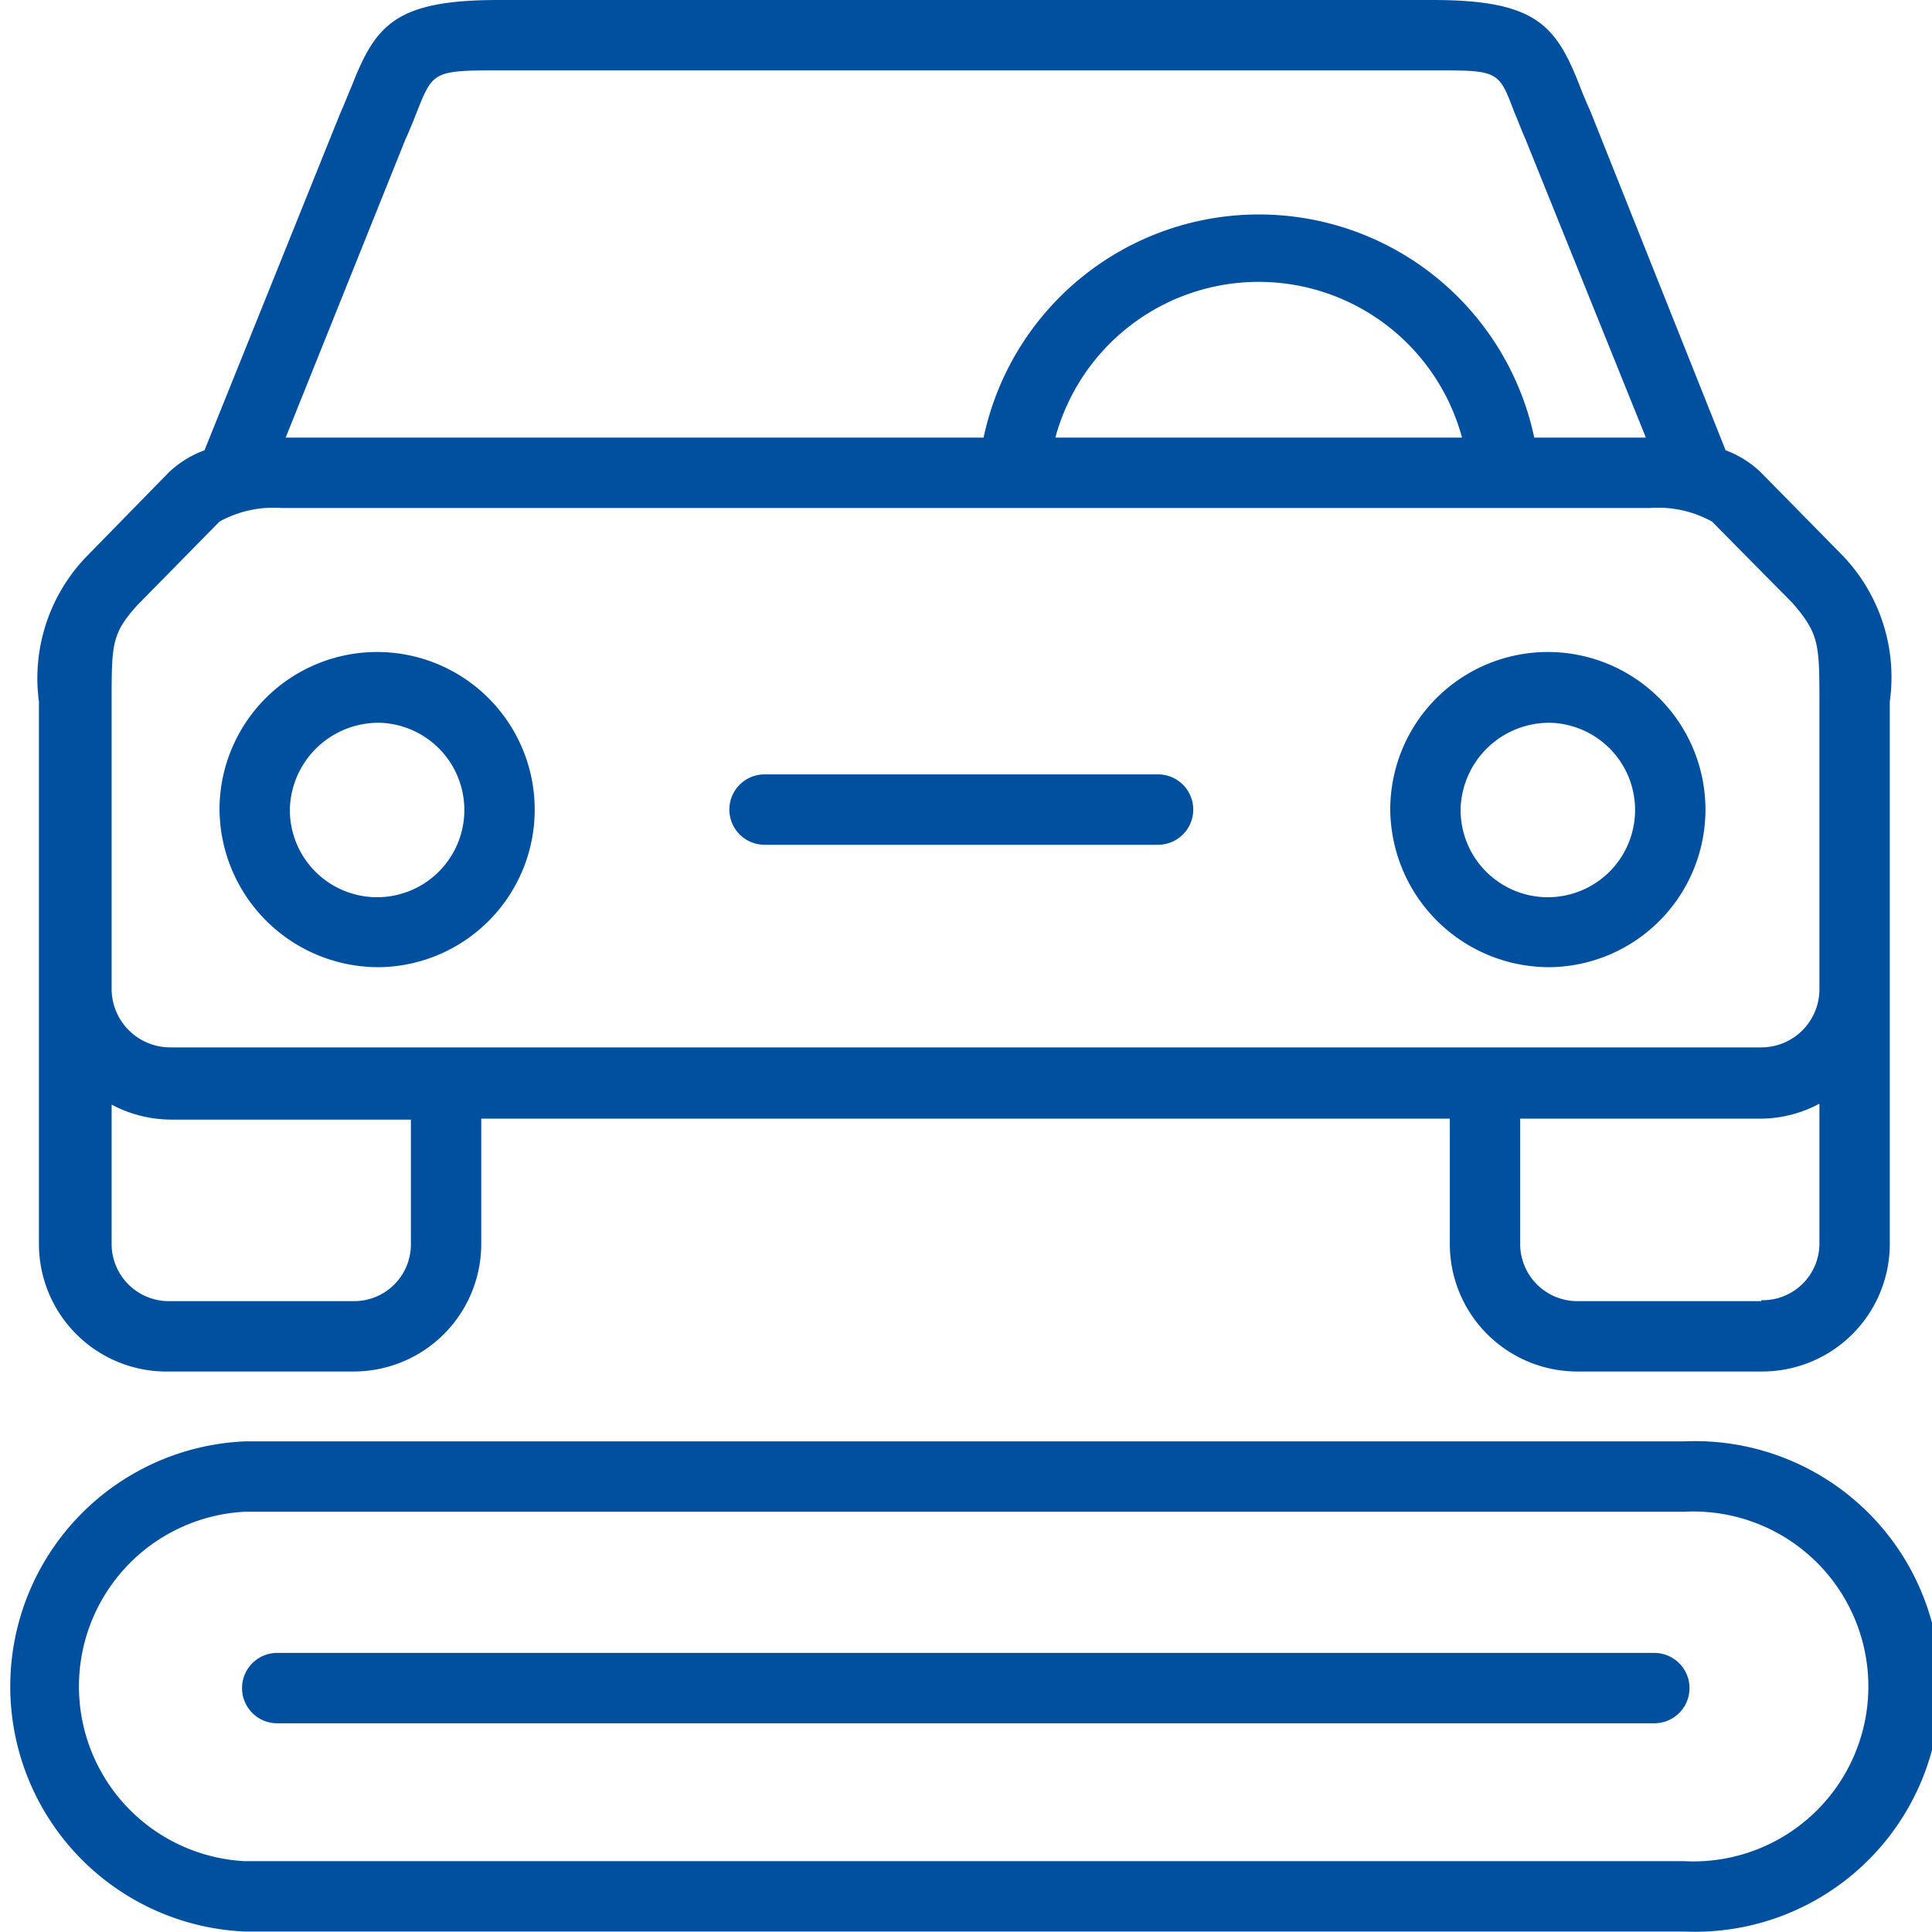
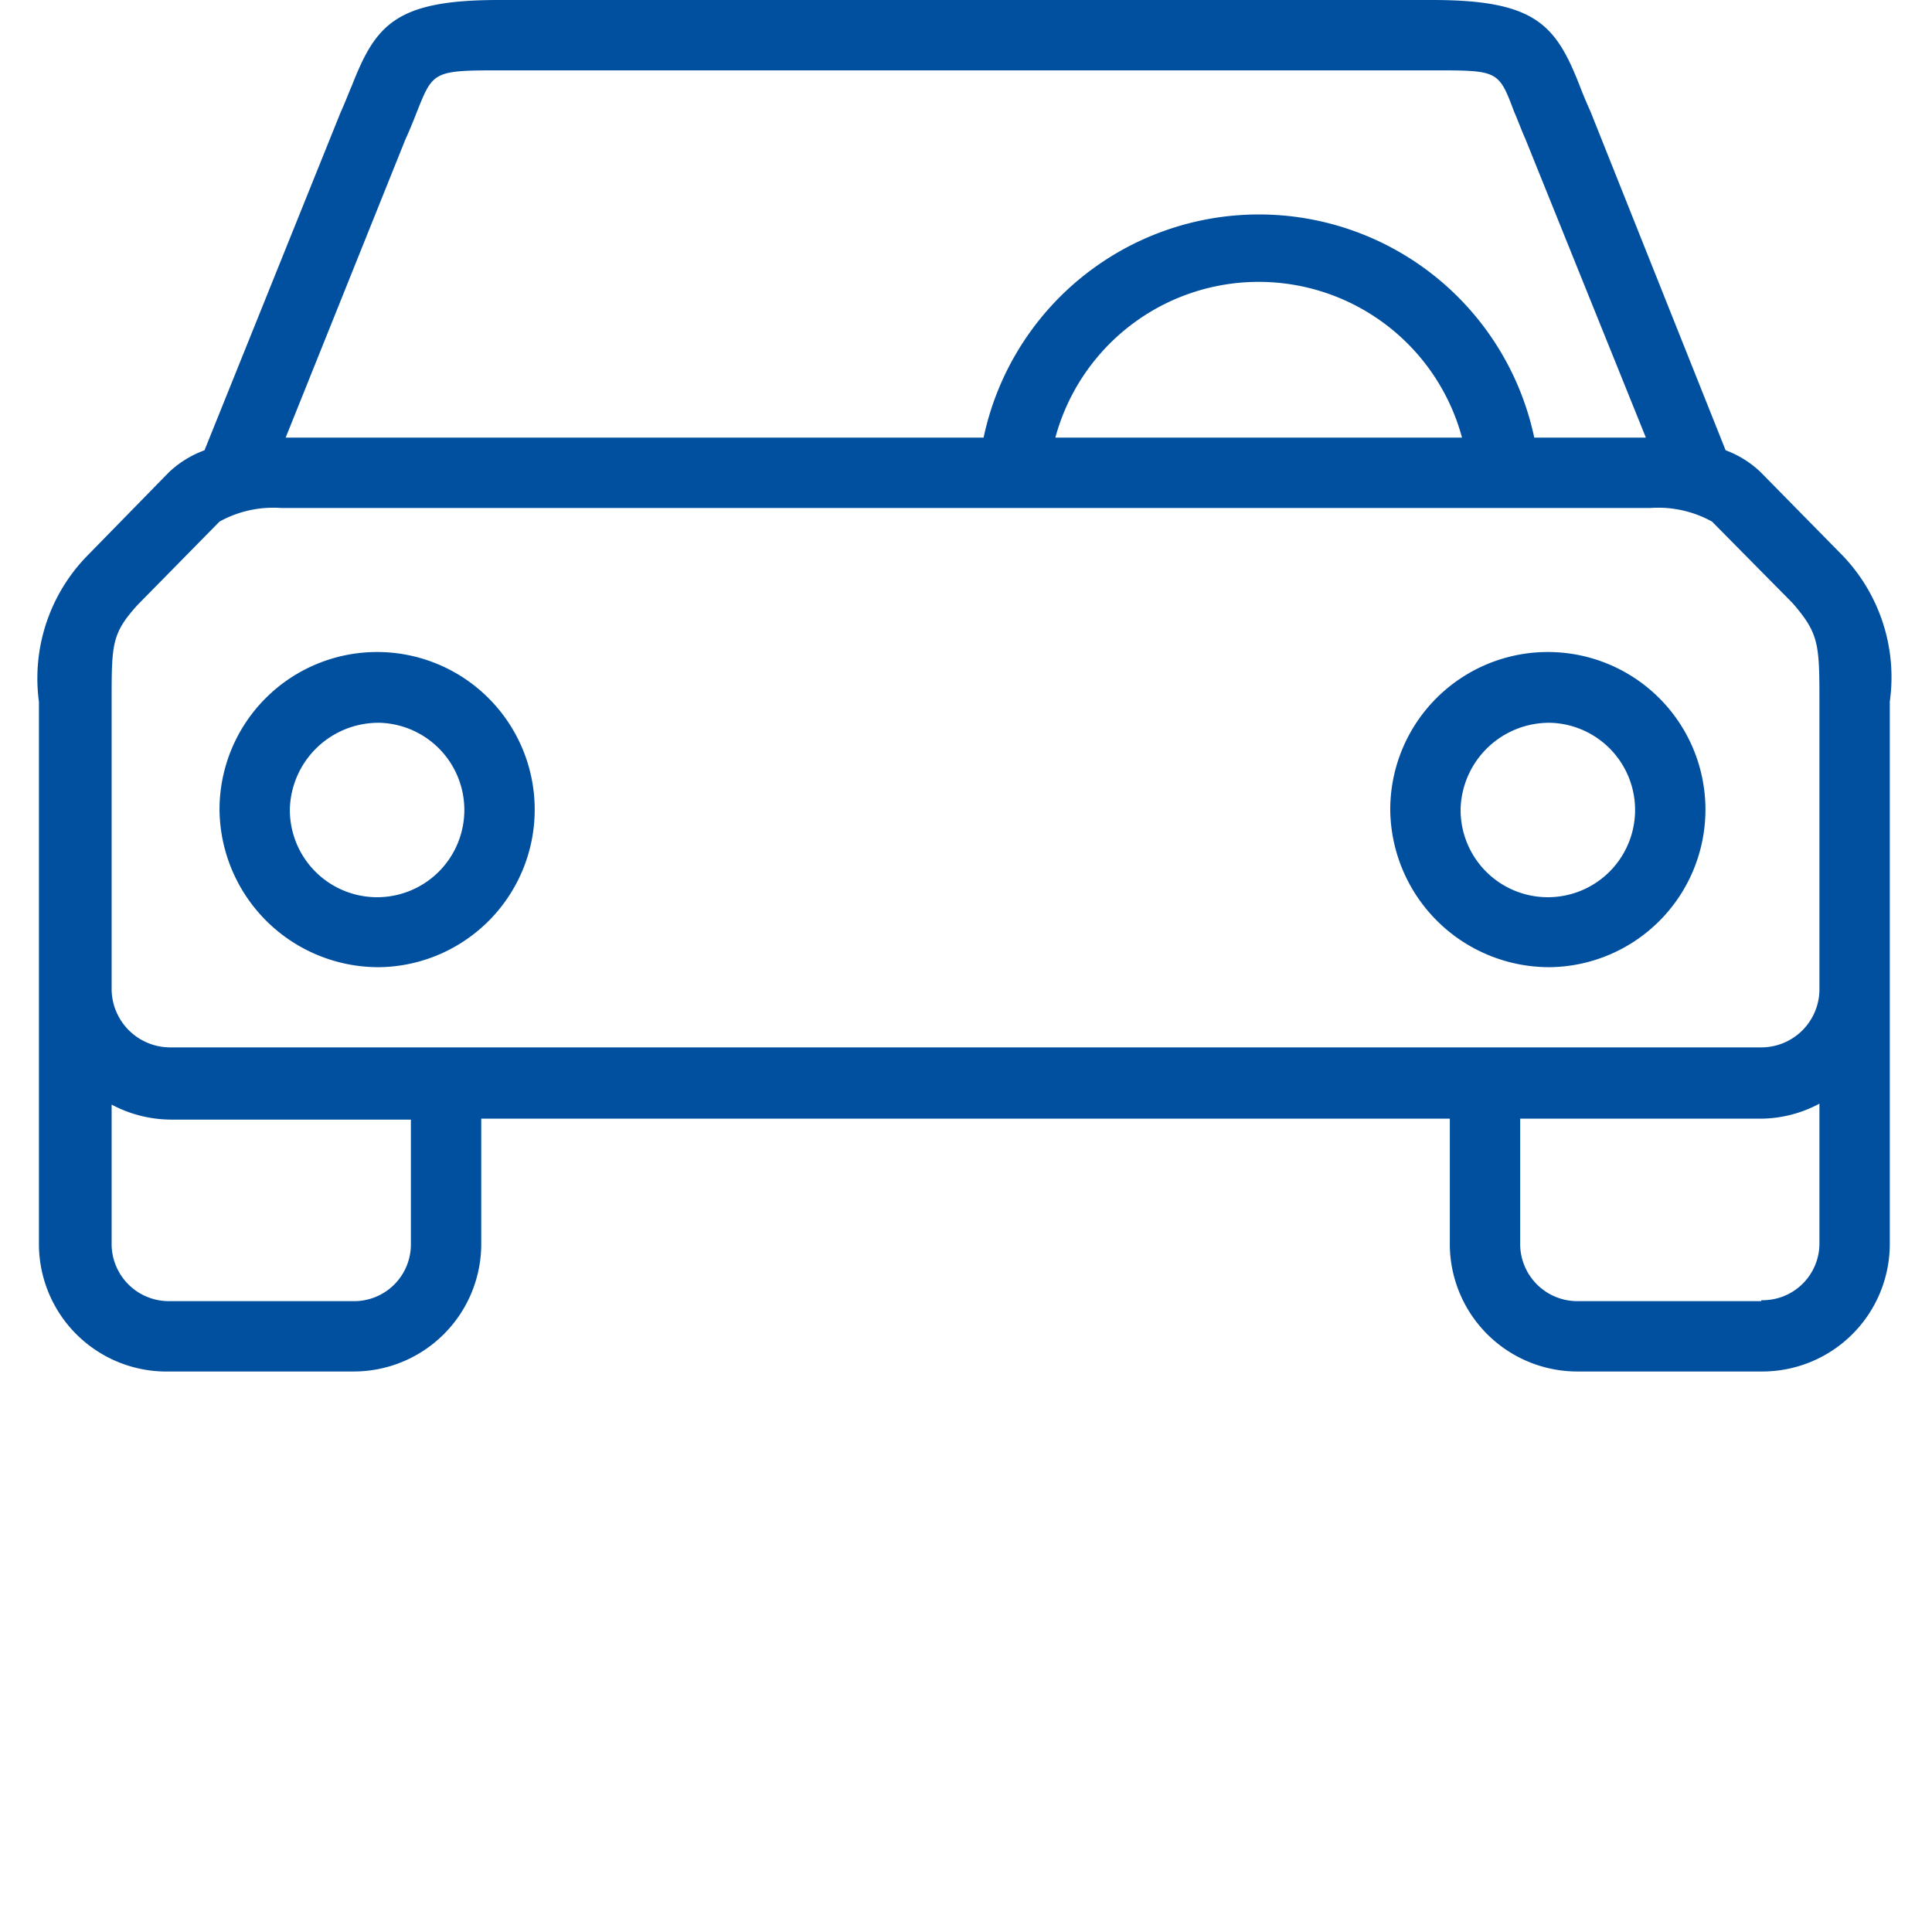
<svg xmlns="http://www.w3.org/2000/svg" id="Слой_1" data-name="Слой 1" width="41.19" height="41.19" viewBox="0 0 41.19 41.19">
  <defs>
    <style>
      .cls-1 {
        fill: #00509f;
      }
    </style>
  </defs>
  <title>13-car-2</title>
  <g>
    <path class="cls-1" d="M13.2,24.38A3.36,3.36,0,1,0,9.77,21,3.39,3.39,0,0,0,13.2,24.38Zm0-5.21A1.86,1.86,0,1,1,11.27,21,1.89,1.89,0,0,1,13.2,19.17Z" transform="translate(-5.09 -3.76)" />
    <path class="cls-1" d="M38.16,24.38A3.36,3.36,0,1,0,34.73,21,3.39,3.39,0,0,0,38.16,24.38Zm0-5.21A1.86,1.86,0,1,1,36.23,21,1.89,1.89,0,0,1,38.16,19.17Z" transform="translate(-5.09 -3.76)" />
    <path class="cls-1" d="M8.71,33h3.9a2.72,2.72,0,0,0,2.74-2.69v-2.7H36v2.7A2.72,2.72,0,0,0,38.75,33h3.89a2.72,2.72,0,0,0,2.74-2.69V18.72a3.75,3.75,0,0,0-1-3.11l-1.75-1.78a2.16,2.16,0,0,0-.75-.47L39,6.14c-.09-.2-.17-.39-.23-.55-.51-1.3-.94-1.83-3.14-1.83H15.72c-2.2,0-2.62.53-3.13,1.83-.07.16-.14.35-.24.57l-2.9,7.2a2.21,2.21,0,0,0-.76.47L6.92,15.64a3.74,3.74,0,0,0-1,3.08V30.29A2.72,2.72,0,0,0,8.71,33Zm5.14-2.69a1.21,1.21,0,0,1-1.24,1.19H8.71a1.22,1.22,0,0,1-1.24-1.19v-3a2.72,2.72,0,0,0,1.27.32h5.11Zm28.79,1.19H38.75a1.22,1.22,0,0,1-1.25-1.19v-2.7h5.12a2.68,2.68,0,0,0,1.26-.32v3A1.21,1.21,0,0,1,42.64,31.48ZM13.73,6.74c.1-.22.18-.42.25-.6.34-.85.35-.88,1.74-.88H35.63c1.4,0,1.41,0,1.74.88.08.18.15.38.24.58l2.57,6.37H37.8a6,6,0,0,0-11.74,0H11.18Zm22.53,6.35H27.59a4.49,4.49,0,0,1,8.67,0ZM7.47,18.72c0-1.23,0-1.45.55-2.06l1.75-1.78a2.37,2.37,0,0,1,1.31-.29h29.2a2.37,2.37,0,0,1,1.31.29l1.72,1.74c.56.65.57.87.57,2.1v6.15a1.24,1.24,0,0,1-1.26,1.22H8.74a1.25,1.25,0,0,1-1.27-1.22V18.72Z" transform="translate(-5.09 -3.76)" />
-     <path class="cls-1" d="M21.39,21.77h8.39a.75.75,0,0,0,0-1.5H21.39a.75.75,0,0,0,0,1.5Z" transform="translate(-5.09 -3.76)" />
-     <path class="cls-1" d="M40.36,39H11a.75.75,0,0,0,0,1.5H40.36a.75.75,0,0,0,0-1.5Z" transform="translate(-5.09 -3.76)" />
-     <path class="cls-1" d="M41,34.49H10.31a5.23,5.23,0,0,0,0,10.45H41a5.23,5.23,0,1,0,0-10.45Zm0,8.95H10.31a3.73,3.73,0,0,1,0-7.45H41a3.73,3.73,0,1,1,0,7.45Z" transform="translate(-5.09 -3.76)" />
  </g>
</svg>